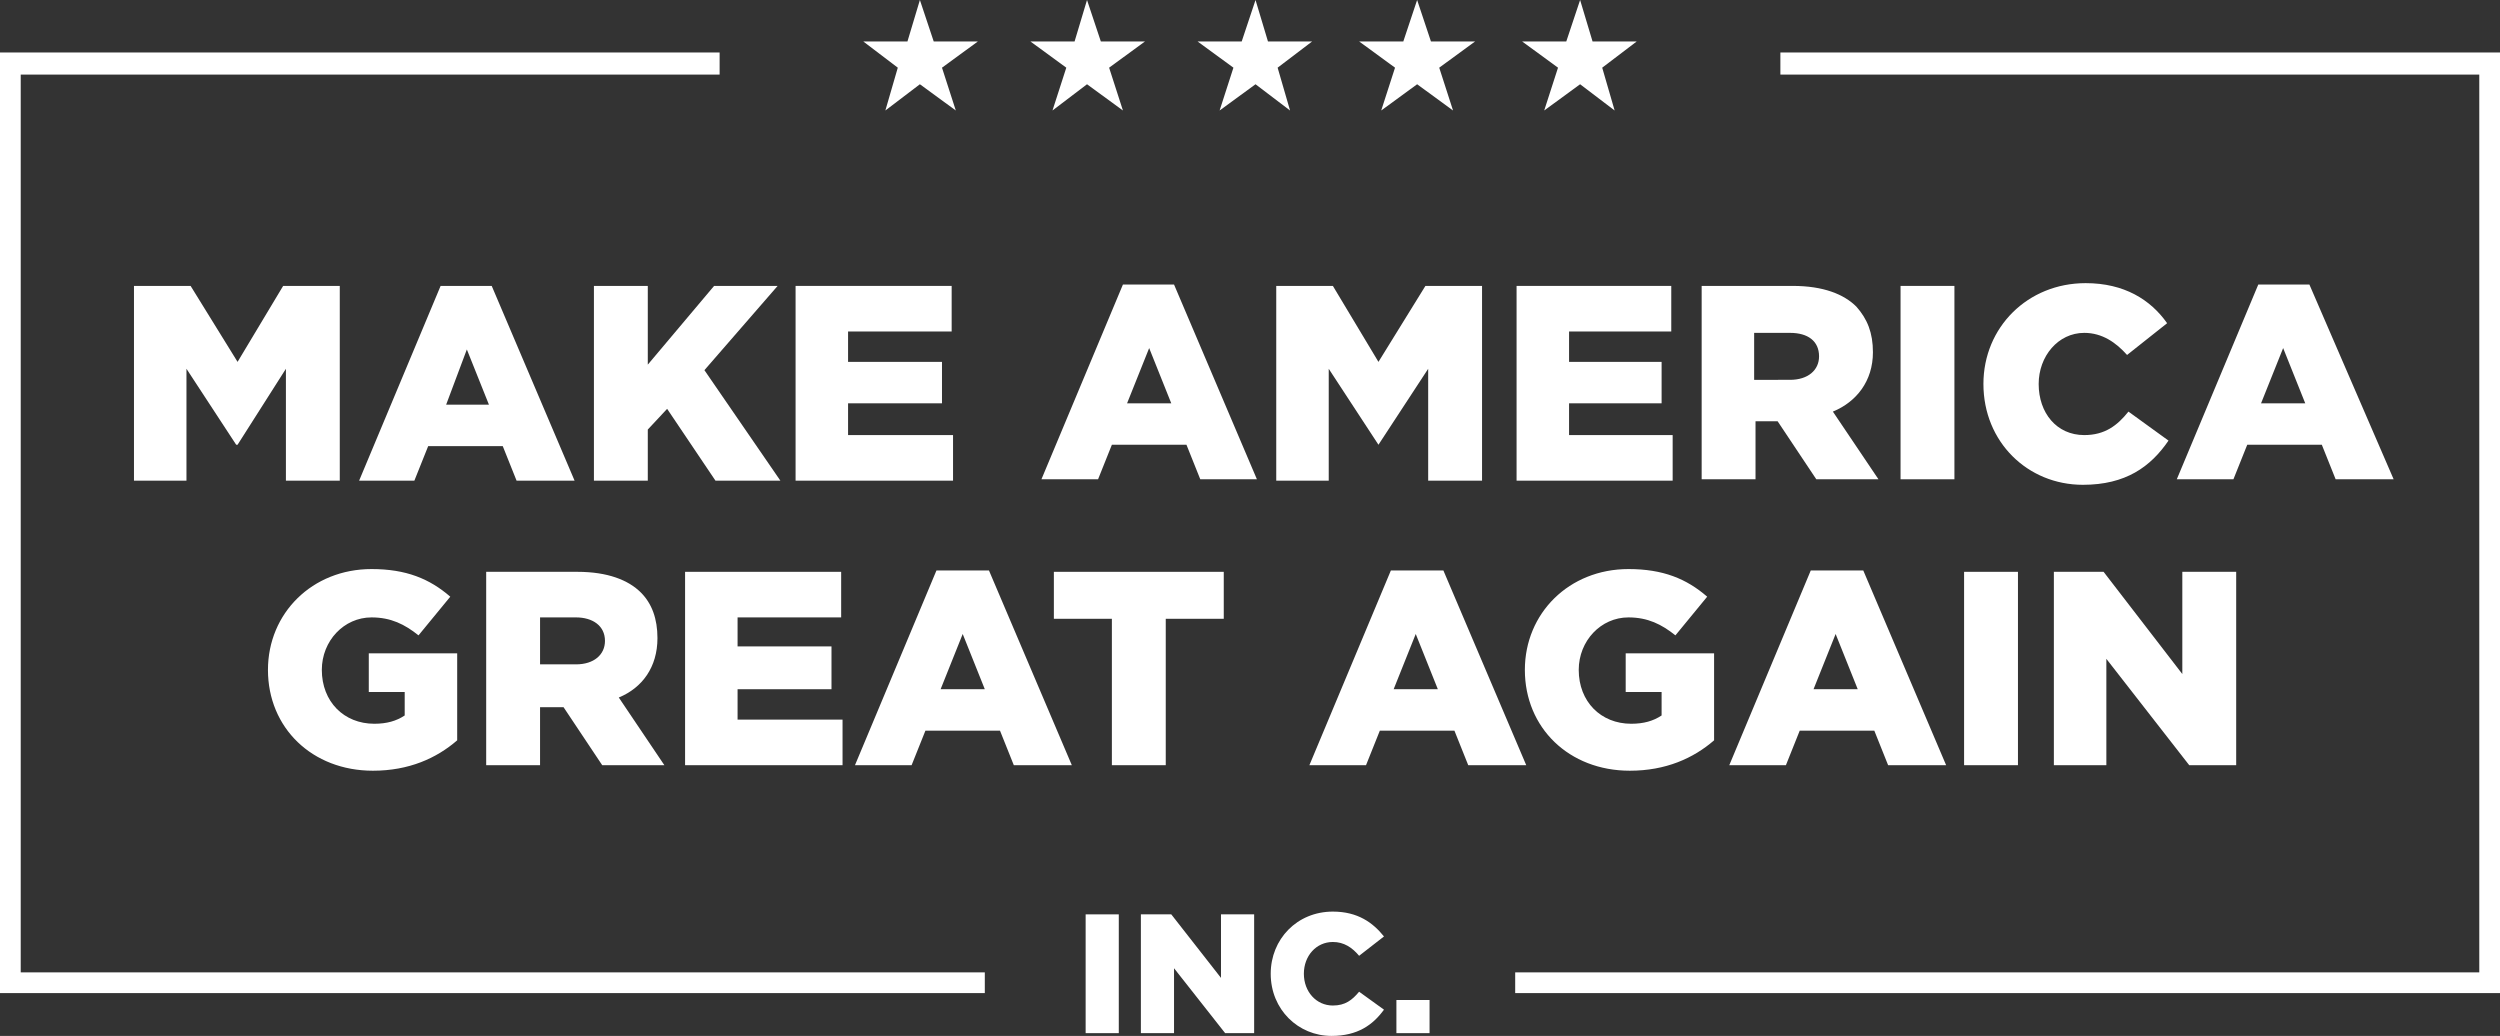
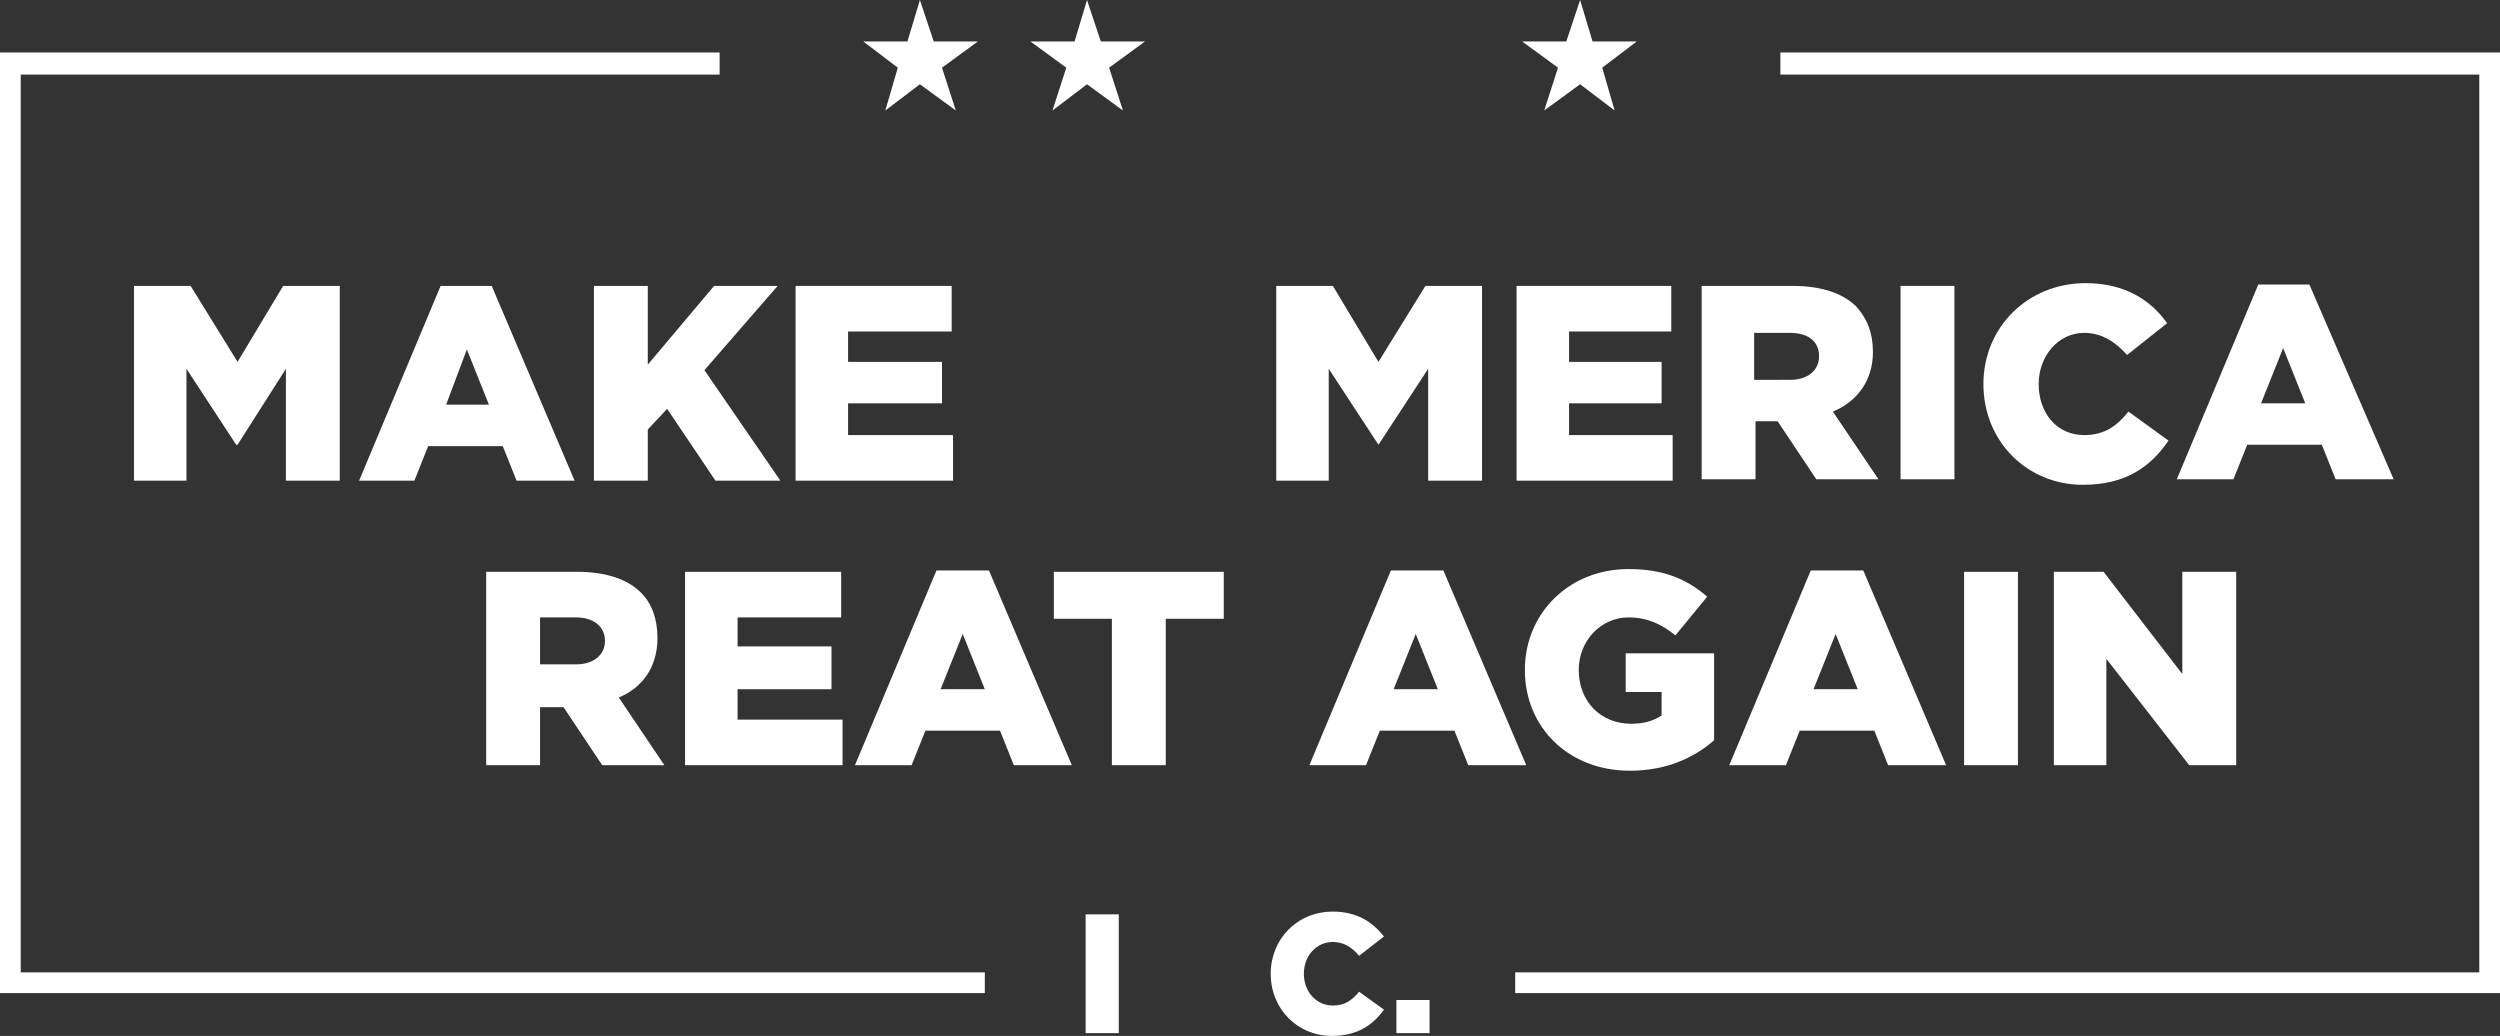
<svg xmlns="http://www.w3.org/2000/svg" version="1.1" id="Layer_1" x="0px" y="0px" viewBox="0 0 181 75" style="enable-background:new 0 0 181 75;" xml:space="preserve">
  <rect x="0" y="0" width="181" height="75" fill="#333333" stroke="none" />
  <style type="text/css">
	.st0{fill:#FFFFFF;}
</style>
  <g>
    <g>
      <polygon class="st0" points="128.9,3.8 128.9,5.4 179.5,5.4 179.5,70.4 109.7,70.4 109.7,71.9 181,71.9 181,3.8   " />
      <polygon class="st0" points="1.5,5.4 52.1,5.4 52.1,3.8 0,3.8 0,71.9 71.3,71.9 71.3,70.4 1.5,70.4   " />
    </g>
    <g>
-       <polygon class="st0" points="100,8 102.6,6.1 105.2,8 104.2,4.9 106.8,3 103.6,3 102.6,0 101.6,3 98.4,3 101,4.9   " />
      <polygon class="st0" points="111.8,8 114.4,6.1 116.9,8 116,4.9 118.5,3 115.3,3 114.4,0 113.4,3 110.2,3 112.8,4.9   " />
-       <polygon class="st0" points="88.3,8 90.9,6.1 93.4,8 92.5,4.9 95,3 91.8,3 90.9,0 89.9,3 86.7,3 89.3,4.9   " />
      <polygon class="st0" points="76.2,8 78.7,6.1 81.3,8 80.3,4.9 82.9,3 79.7,3 78.7,0 77.8,3 74.6,3 77.2,4.9   " />
      <polygon class="st0" points="64.1,8 66.6,6.1 69.2,8 68.2,4.9 70.8,3 67.6,3 66.6,0 65.7,3 62.5,3 65,4.9   " />
      <rect x="78.6" y="66.2" class="st0" width="2.4" height="8.6" />
-       <polygon class="st0" points="88.4,70.8 84.8,66.2 82.6,66.2 82.6,74.8 85,74.8 85,70.1 88.7,74.8 90.8,74.8 90.8,66.2 88.4,66.2       " />
      <path class="st0" d="M96.5,72.8c-1.2,0-2.1-1-2.1-2.3v0c0-1.3,0.9-2.3,2.1-2.3c0.8,0,1.4,0.4,1.9,1l1.8-1.4    c-0.8-1-1.9-1.8-3.7-1.8c-2.6,0-4.5,2-4.5,4.5v0c0,2.6,2,4.5,4.4,4.5c1.9,0,3-0.8,3.8-1.9l-1.8-1.3C97.9,72.4,97.4,72.8,96.5,72.8    z" />
      <rect x="101.1" y="72.4" class="st0" width="2.4" height="2.4" />
      <polygon class="st0" points="20.7,34.8 24.6,34.8 24.6,20.7 20.5,20.7 17.2,26.2 13.8,20.7 9.7,20.7 9.7,34.8 13.5,34.8     13.5,26.7 17.1,32.2 17.2,32.2 20.7,26.7   " />
      <path class="st0" d="M31,32.3h5.4l1,2.5h4.2l-6-14.1h-3.7L26,34.8H30L31,32.3z M33.8,25.3l1.6,4h-3.1L33.8,25.3z" />
      <polygon class="st0" points="56.5,34.8 51,26.8 56.3,20.7 51.7,20.7 46.9,26.4 46.9,20.7 43,20.7 43,34.8 46.9,34.8 46.9,31.1     48.3,29.6 51.8,34.8   " />
      <polygon class="st0" points="69,31.5 61.4,31.5 61.4,29.2 68.2,29.2 68.2,26.2 61.4,26.2 61.4,24 68.9,24 68.9,20.7 57.6,20.7     57.6,34.8 69,34.8   " />
-       <path class="st0" d="M81.3,20.6l-5.9,14.1h4.1l1-2.5h5.4l1,2.5H91l-6-14.1H81.3z M81.6,29.2l1.6-4l1.6,4H81.6z" />
      <polygon class="st0" points="92.4,34.8 96.2,34.8 96.2,26.7 99.8,32.2 99.8,32.2 103.4,26.7 103.4,34.8 107.3,34.8 107.3,20.7     103.2,20.7 99.8,26.2 96.5,20.7 92.4,20.7   " />
      <polygon class="st0" points="121.1,31.5 113.6,31.5 113.6,29.2 120.3,29.2 120.3,26.2 113.6,26.2 113.6,24 121,24 121,20.7     109.8,20.7 109.8,34.8 121.1,34.8   " />
      <path class="st0" d="M127,30.5h1.7l2.8,4.2h4.5l-3.3-4.9c1.7-0.7,2.9-2.2,2.9-4.3v0c0-1.4-0.4-2.4-1.2-3.3    c-0.9-0.9-2.4-1.5-4.6-1.5h-6.6v14h3.9V30.5z M127,24.1h2.6c1.3,0,2.1,0.6,2.1,1.7v0c0,1-0.8,1.7-2.1,1.7H127V24.1z" />
      <rect x="137.6" y="20.7" class="st0" width="3.9" height="14" />
      <path class="st0" d="M150.8,35.1c3.1,0,4.9-1.3,6.2-3.2l-2.9-2.1c-0.8,1-1.7,1.7-3.2,1.7c-2,0-3.3-1.6-3.3-3.7v0    c0-2,1.4-3.7,3.3-3.7c1.3,0,2.3,0.7,3.1,1.6l2.9-2.3c-1.2-1.7-3.1-2.9-5.9-2.9c-4.2,0-7.4,3.2-7.4,7.3v0    C143.6,32,146.8,35.1,150.8,35.1z" />
      <path class="st0" d="M167.2,20.6h-3.7l-5.9,14.1h4.1l1-2.5h5.4l1,2.5h4.2L167.2,20.6z M163.7,29.2l1.6-4l1.6,4H163.7z" />
-       <path class="st0" d="M26.6,50.1h2.7v1.7c-0.6,0.4-1.3,0.6-2.2,0.6c-2.2,0-3.8-1.6-3.8-3.9v0c0-2.1,1.6-3.8,3.6-3.8    c1.4,0,2.4,0.5,3.4,1.3l2.3-2.8c-1.5-1.3-3.2-2-5.7-2c-4.3,0-7.5,3.2-7.5,7.3v0c0,4.2,3.2,7.3,7.6,7.3c2.6,0,4.6-0.9,6.1-2.2v-6.3    h-6.4V50.1z" />
      <path class="st0" d="M47.6,46.2L47.6,46.2c0-1.4-0.4-2.5-1.2-3.3c-0.9-0.9-2.4-1.5-4.6-1.5h-6.6v14h3.9v-4.2h1.7l2.8,4.2h4.5    l-3.3-4.9C46.5,49.8,47.6,48.3,47.6,46.2z M43.8,46.4c0,1-0.8,1.7-2.1,1.7h-2.6v-3.4h2.6C42.9,44.7,43.8,45.3,43.8,46.4L43.8,46.4    z" />
      <polygon class="st0" points="53.4,49.9 60.2,49.9 60.2,46.8 53.4,46.8 53.4,44.7 60.9,44.7 60.9,41.4 49.6,41.4 49.6,55.4     61,55.4 61,52.1 53.4,52.1   " />
      <path class="st0" d="M67.8,41.3l-5.9,14.1h4.1l1-2.5h5.4l1,2.5h4.2l-6-14.1H67.8z M68.1,49.9l1.6-4l1.6,4H68.1z" />
      <polygon class="st0" points="84.4,55.4 84.4,44.8 88.6,44.8 88.6,41.4 76.3,41.4 76.3,44.8 80.5,44.8 80.5,55.4   " />
      <path class="st0" d="M100.7,41.3l-5.9,14.1h4.1l1-2.5h5.4l1,2.5h4.2l-6-14.1H100.7z M100.9,49.9l1.6-4l1.6,4H100.9z" />
      <path class="st0" d="M117.6,50.1h2.7v1.7c-0.6,0.4-1.3,0.6-2.2,0.6c-2.2,0-3.8-1.6-3.8-3.9v0c0-2.1,1.6-3.8,3.6-3.8    c1.4,0,2.4,0.5,3.4,1.3l2.3-2.8c-1.5-1.3-3.2-2-5.7-2c-4.3,0-7.5,3.2-7.5,7.3v0c0,4.2,3.2,7.3,7.6,7.3c2.6,0,4.6-0.9,6.1-2.2v-6.3    h-6.4V50.1z" />
      <path class="st0" d="M131.1,41.3l-5.9,14.1h4.1l1-2.5h5.4l1,2.5h4.2l-6-14.1H131.1z M131.3,49.9l1.6-4l1.6,4H131.3z" />
      <rect x="142.2" y="41.4" class="st0" width="3.9" height="14" />
      <polygon class="st0" points="158,48.8 152.3,41.4 148.7,41.4 148.7,55.4 152.5,55.4 152.5,47.7 158.5,55.4 161.9,55.4 161.9,41.4     158,41.4   " />
    </g>
  </g>
</svg>